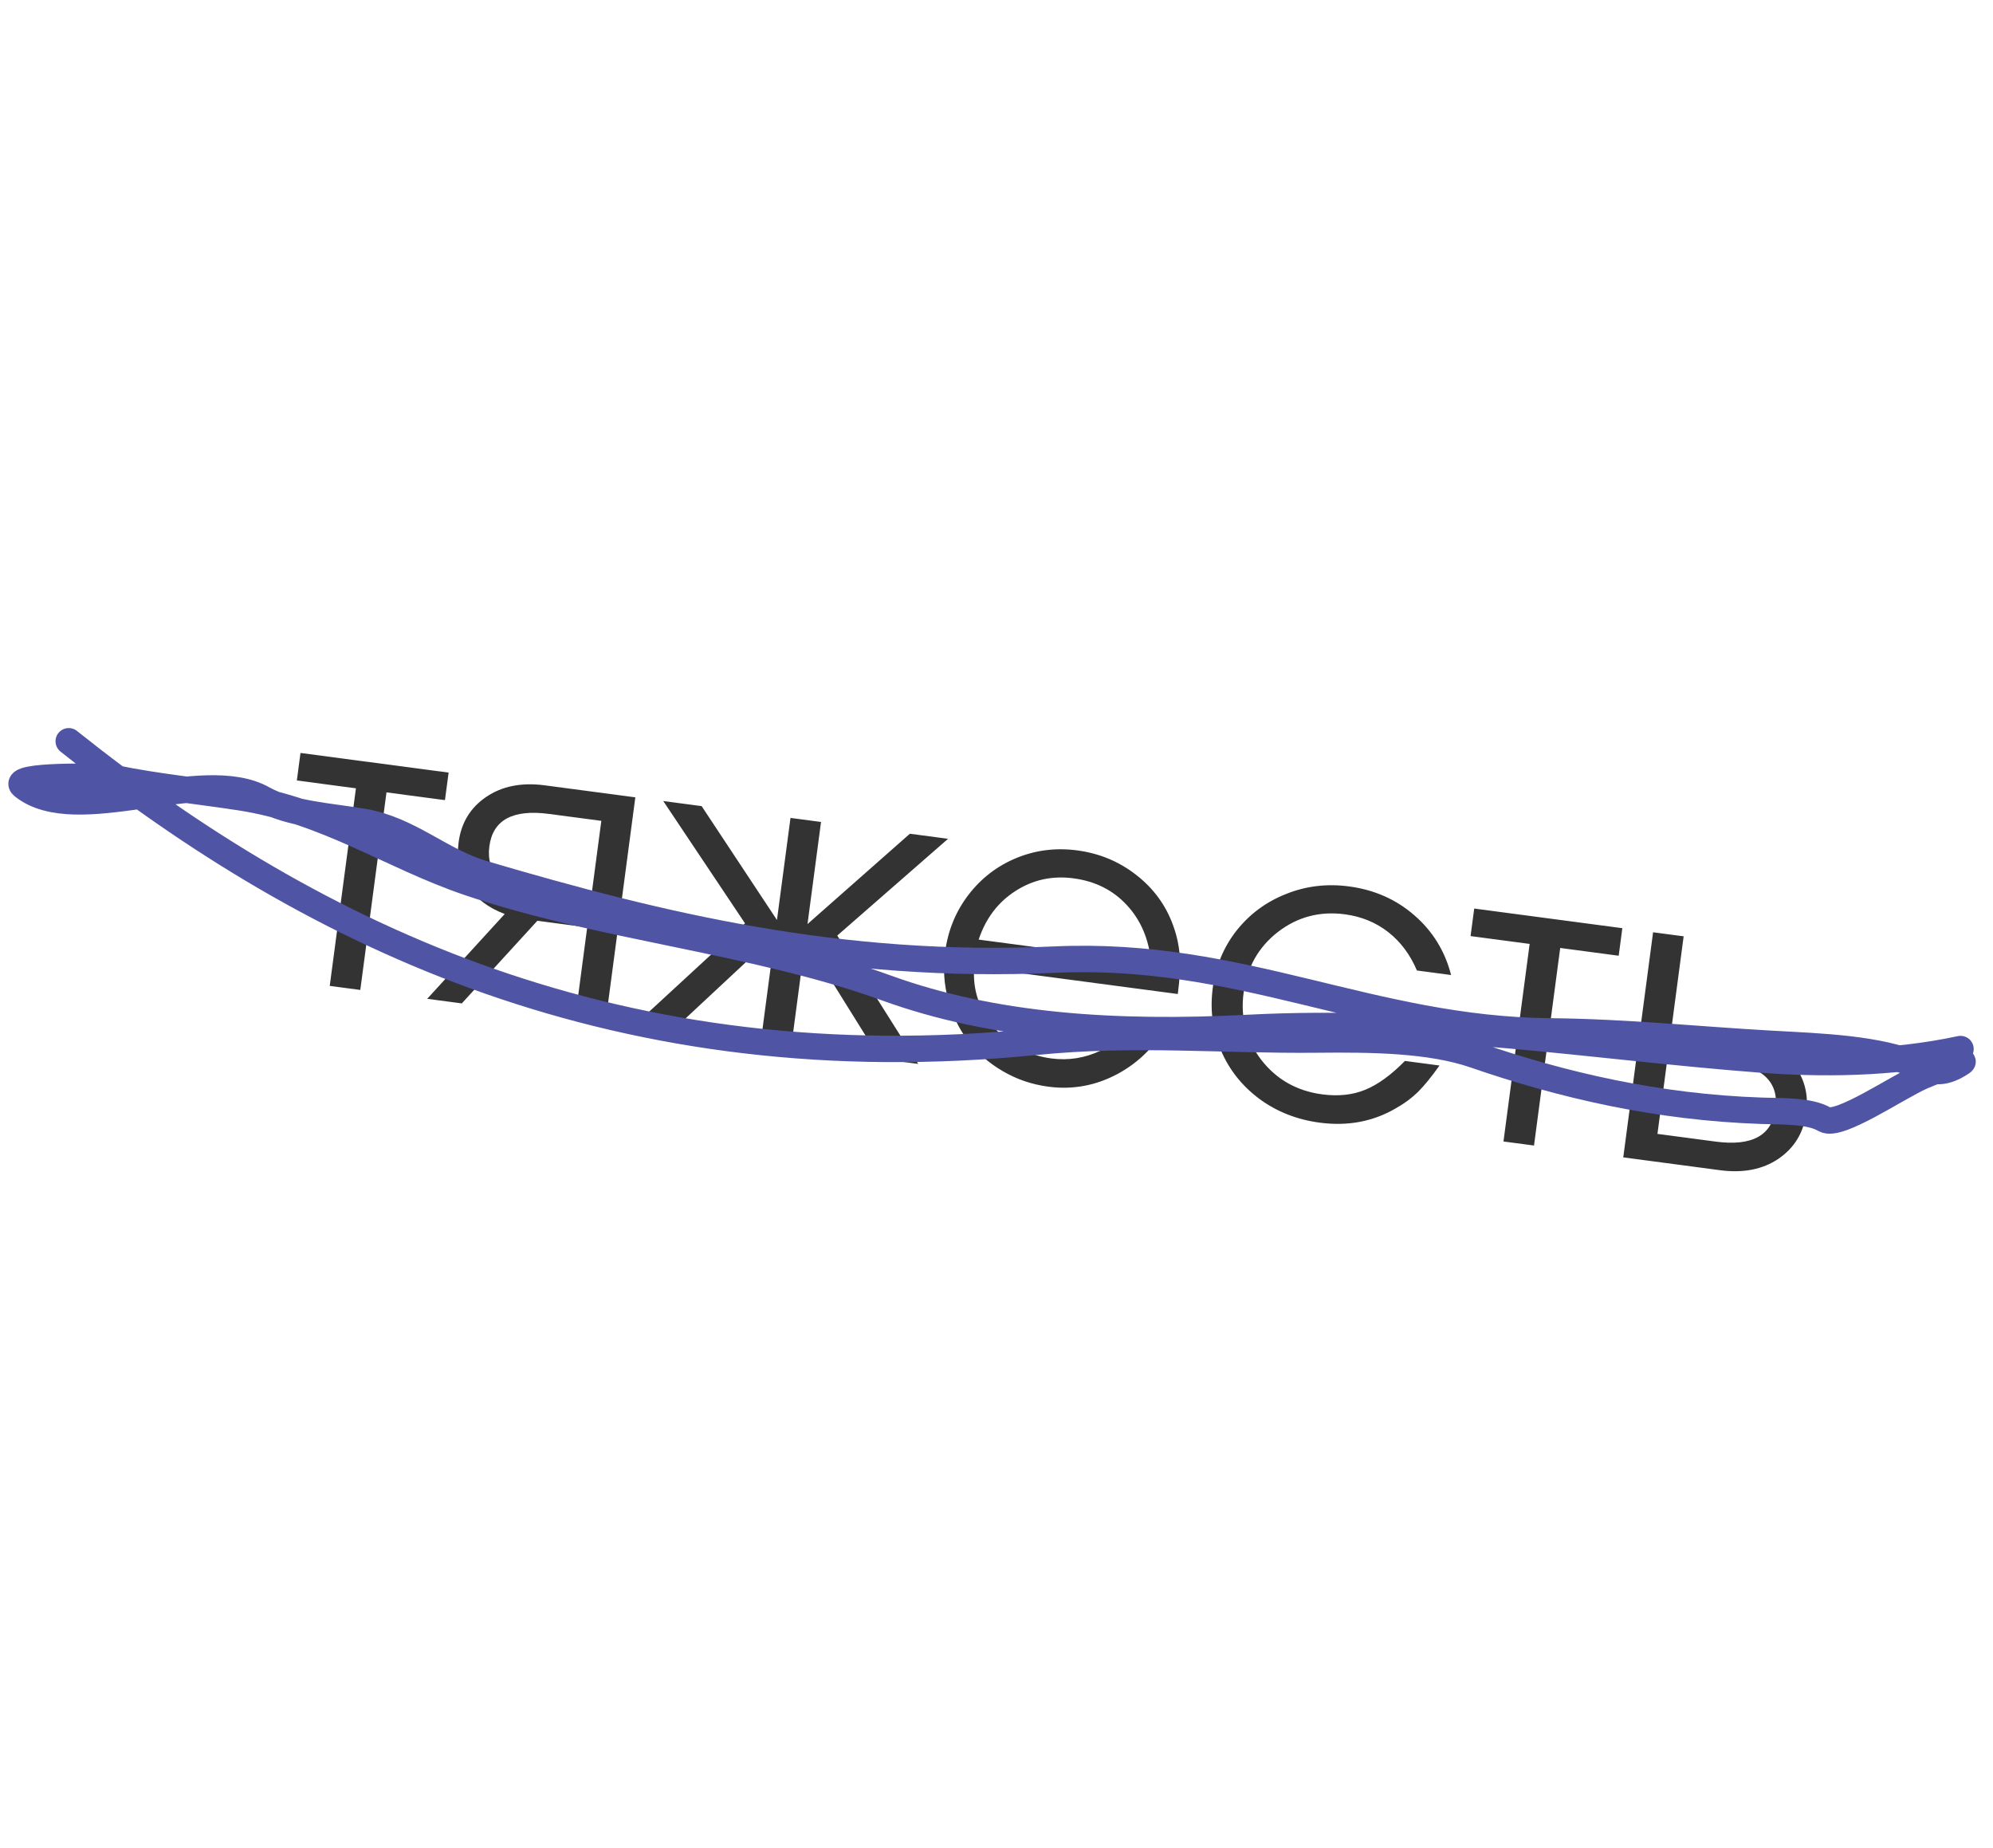
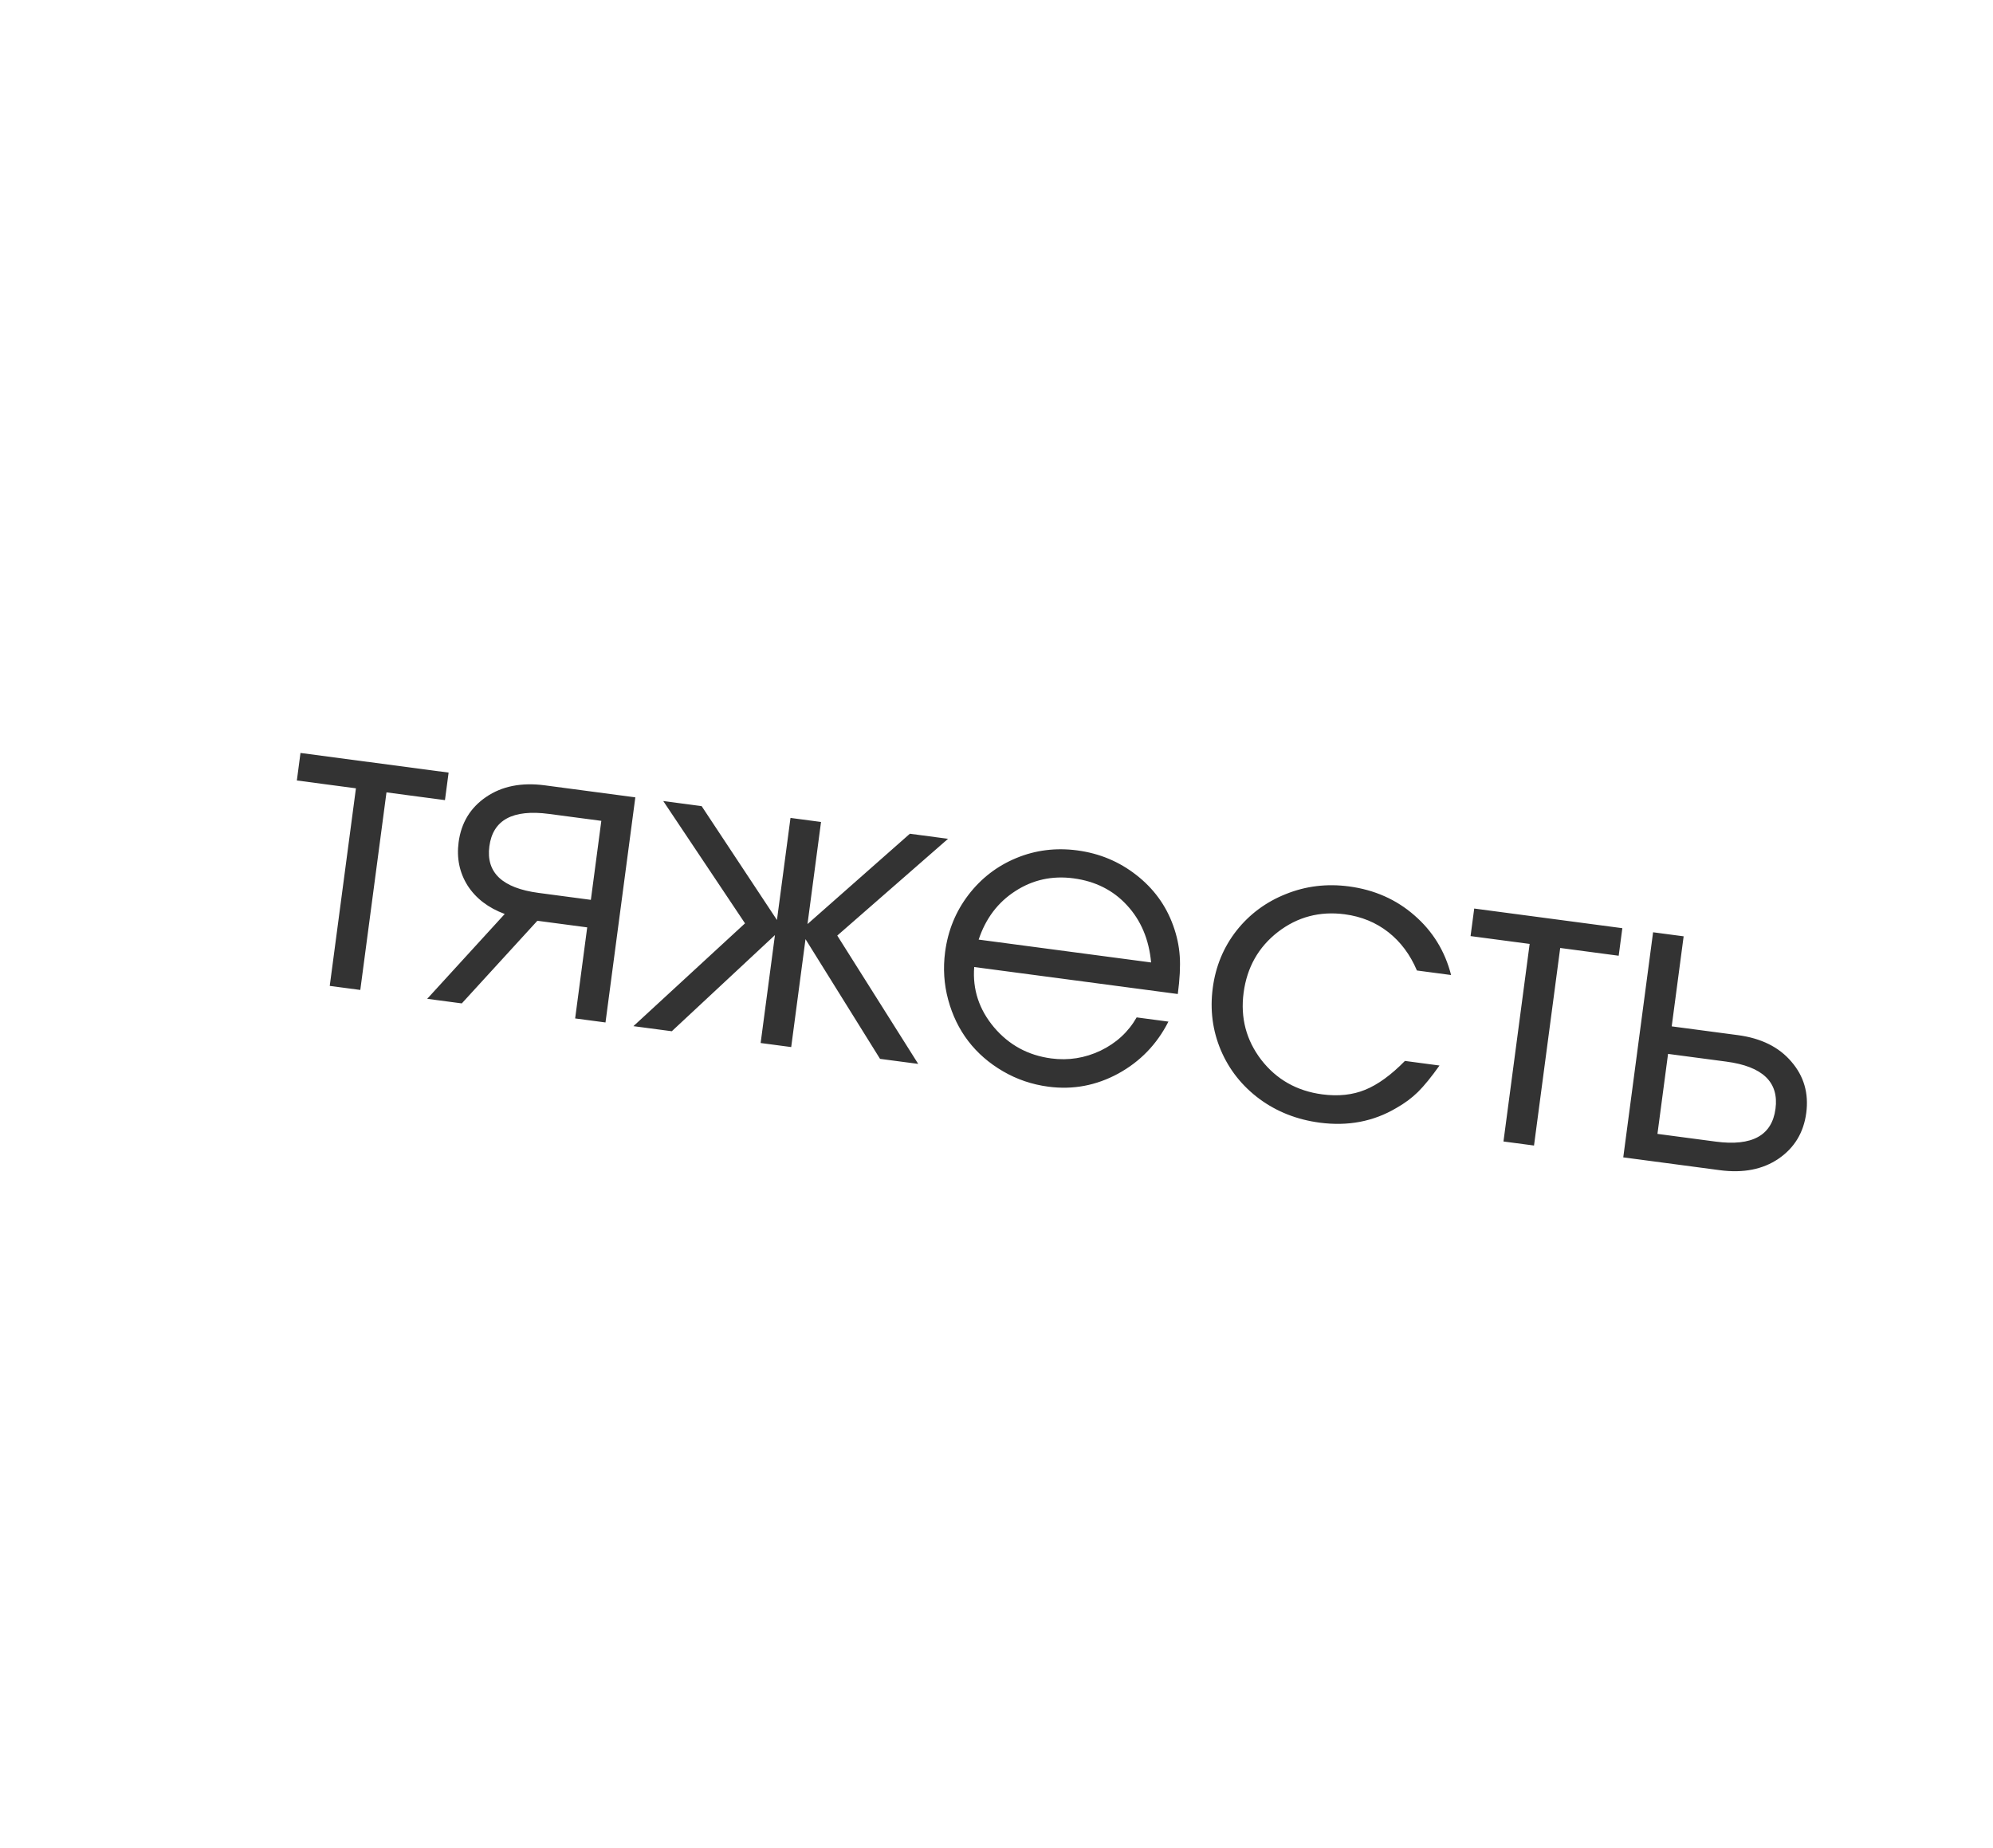
<svg xmlns="http://www.w3.org/2000/svg" width="96" height="89" viewBox="0 0 96 89" fill="none">
  <path opacity="0.8" d="M21.433 38.539C21.433 38.539 20.494 38.414 18.616 38.166C18.616 38.166 18.196 41.338 17.355 47.682C17.355 47.682 16.864 47.617 15.883 47.487C15.883 47.487 16.304 44.315 17.145 37.97C17.145 37.97 16.196 37.845 14.299 37.593C14.299 37.593 14.357 37.151 14.474 36.267C14.474 36.267 16.853 36.582 21.609 37.213C21.609 37.213 21.551 37.655 21.433 38.539ZM28.461 43.342C28.461 43.342 28.629 42.074 28.965 39.537C28.965 39.537 28.126 39.426 26.448 39.204C24.699 38.972 23.74 39.492 23.572 40.763C23.404 42.028 24.195 42.776 25.944 43.008C25.944 43.008 26.783 43.12 28.461 43.342ZM25.884 44.35C25.884 44.35 24.671 45.677 22.244 48.33C22.244 48.33 21.689 48.256 20.578 48.109C20.578 48.109 21.823 46.747 24.312 44.023C23.517 43.727 22.921 43.271 22.523 42.653C22.133 42.03 21.989 41.335 22.091 40.567C22.215 39.631 22.656 38.905 23.414 38.388C24.179 37.865 25.123 37.678 26.246 37.827L30.603 38.405L29.166 49.248C29.166 49.248 28.678 49.183 27.704 49.054C27.704 49.054 27.897 47.592 28.285 44.668C28.285 44.668 27.485 44.562 25.884 44.35ZM38.077 39.396C38.077 39.396 38.567 39.461 39.548 39.591C39.548 39.591 39.331 41.23 38.896 44.509C38.896 44.509 40.54 43.058 43.827 40.158C43.827 40.158 44.44 40.239 45.666 40.402C45.666 40.402 43.888 41.956 40.33 45.063C40.33 45.063 41.63 47.123 44.229 51.244C44.229 51.244 43.616 51.163 42.39 51.001C42.39 51.001 41.193 49.079 38.8 45.235C38.8 45.235 38.57 46.968 38.111 50.433C38.111 50.433 37.62 50.368 36.639 50.238C36.639 50.238 36.869 48.505 37.328 45.04C37.328 45.04 35.672 46.583 32.36 49.671C32.36 49.671 31.744 49.589 30.511 49.426C30.511 49.426 32.303 47.775 35.886 44.474C35.886 44.474 34.574 42.511 31.948 38.583C31.948 38.583 32.565 38.665 33.797 38.828C33.797 38.828 35.007 40.657 37.425 44.313C37.425 44.313 37.642 42.674 38.077 39.396ZM56.733 47.878C56.733 47.878 53.464 47.444 46.926 46.578C46.842 47.657 47.16 48.625 47.881 49.482C48.602 50.333 49.521 50.833 50.638 50.981C51.464 51.09 52.255 50.965 53.012 50.606C53.77 50.24 54.35 49.706 54.751 49.004L56.281 49.207C55.729 50.296 54.922 51.132 53.86 51.713C52.799 52.288 51.678 52.498 50.497 52.341C49.709 52.237 48.98 51.989 48.31 51.598C47.639 51.207 47.083 50.723 46.64 50.145C46.198 49.568 45.876 48.905 45.673 48.155C45.47 47.406 45.421 46.638 45.525 45.85C45.662 44.818 46.036 43.902 46.648 43.103C47.26 42.304 48.028 41.713 48.952 41.33C49.876 40.947 50.855 40.824 51.887 40.96C52.959 41.102 53.908 41.498 54.735 42.146C55.568 42.795 56.16 43.605 56.51 44.578C56.688 45.068 56.794 45.561 56.827 46.058C56.86 46.548 56.829 47.155 56.733 47.878ZM47.141 45.257L55.447 46.358C55.345 45.248 54.957 44.329 54.285 43.603C53.62 42.878 52.761 42.446 51.709 42.306C50.683 42.17 49.749 42.375 48.908 42.92C48.069 43.459 47.479 44.238 47.141 45.257ZM67.674 51.101C67.674 51.101 68.229 51.175 69.339 51.322C68.951 51.868 68.606 52.292 68.303 52.594C68.002 52.889 67.652 53.148 67.255 53.371C66.157 54.02 64.928 54.254 63.566 54.074C62.469 53.928 61.501 53.547 60.664 52.93C59.827 52.307 59.208 51.526 58.807 50.586C58.407 49.64 58.277 48.638 58.418 47.579C58.556 46.54 58.937 45.622 59.561 44.825C60.192 44.028 60.986 43.441 61.942 43.062C62.9 42.676 63.911 42.554 64.976 42.695C66.202 42.858 67.254 43.322 68.13 44.089C69.014 44.856 69.603 45.814 69.897 46.963L68.251 46.745C67.926 45.979 67.466 45.364 66.871 44.897C66.276 44.431 65.578 44.145 64.778 44.038C63.571 43.879 62.496 44.163 61.552 44.892C60.615 45.621 60.065 46.596 59.903 47.816C59.743 49.022 60.027 50.101 60.755 51.051C61.49 51.996 62.468 52.549 63.688 52.711C64.462 52.813 65.151 52.74 65.756 52.492C66.366 52.245 67.006 51.781 67.674 51.101ZM77.97 46.034C77.97 46.034 77.031 45.909 75.153 45.66C75.153 45.66 74.732 48.832 73.891 55.176C73.891 55.176 73.401 55.111 72.42 54.981C72.42 54.981 72.84 51.809 73.681 45.465C73.681 45.465 72.733 45.339 70.835 45.088C70.835 45.088 70.894 44.646 71.011 43.761C71.011 43.761 73.389 44.077 78.146 44.707C78.146 44.707 78.087 45.149 77.97 46.034ZM80.348 50.762C80.348 50.762 80.178 52.046 79.837 54.615C79.837 54.615 80.773 54.739 82.644 54.987C84.394 55.219 85.353 54.693 85.523 53.408C85.694 52.124 84.904 51.366 83.155 51.134L80.348 50.762ZM83.709 49.858C84.832 50.007 85.691 50.433 86.288 51.136C86.891 51.833 87.13 52.656 87.005 53.605C86.879 54.554 86.433 55.289 85.668 55.812C84.91 56.328 83.969 56.512 82.846 56.364L78.19 55.746L79.627 44.904L81.099 45.099L80.524 49.436L83.709 49.858Z" fill="black" />
-   <path d="M3.311 35.704C15.271 45.257 29.945 52.166 49.874 50.182C54.706 49.701 58.901 50.12 63.464 50.071C66.094 50.043 68.906 50.077 71.042 50.815C75.239 52.266 79.837 53.334 84.866 53.502C85.885 53.536 87.162 53.489 87.892 53.918C88.567 54.314 91.386 52.367 92.589 51.839C92.958 51.678 94.866 50.924 94.485 51.178C93.511 51.829 92.969 51.567 92.466 51.349C90.485 50.492 87.75 50.413 85.293 50.276C81.777 50.08 78.304 49.712 74.685 49.679C66.007 49.599 59.813 45.808 50.799 46.221C40.425 46.697 31.735 44.578 23.294 42.092C21.213 41.479 19.716 39.956 17.482 39.582C15.873 39.312 13.963 39.207 12.674 38.483C9.733 36.83 3.694 39.926 1.109 37.861C0.414 37.306 5.044 37.385 5.546 37.489C7.499 37.895 9.583 38.094 11.598 38.407C15.743 39.05 18.831 41.227 22.545 42.495C28.933 44.674 36.394 45.298 42.707 47.59C47.803 49.439 53.65 49.847 60.146 49.51C68.925 49.054 76.667 50.407 84.764 51.028C87.63 51.248 91.082 51.251 94.435 50.529" stroke="#4F54A5" stroke-width="1.272" stroke-linecap="round" />
</svg>